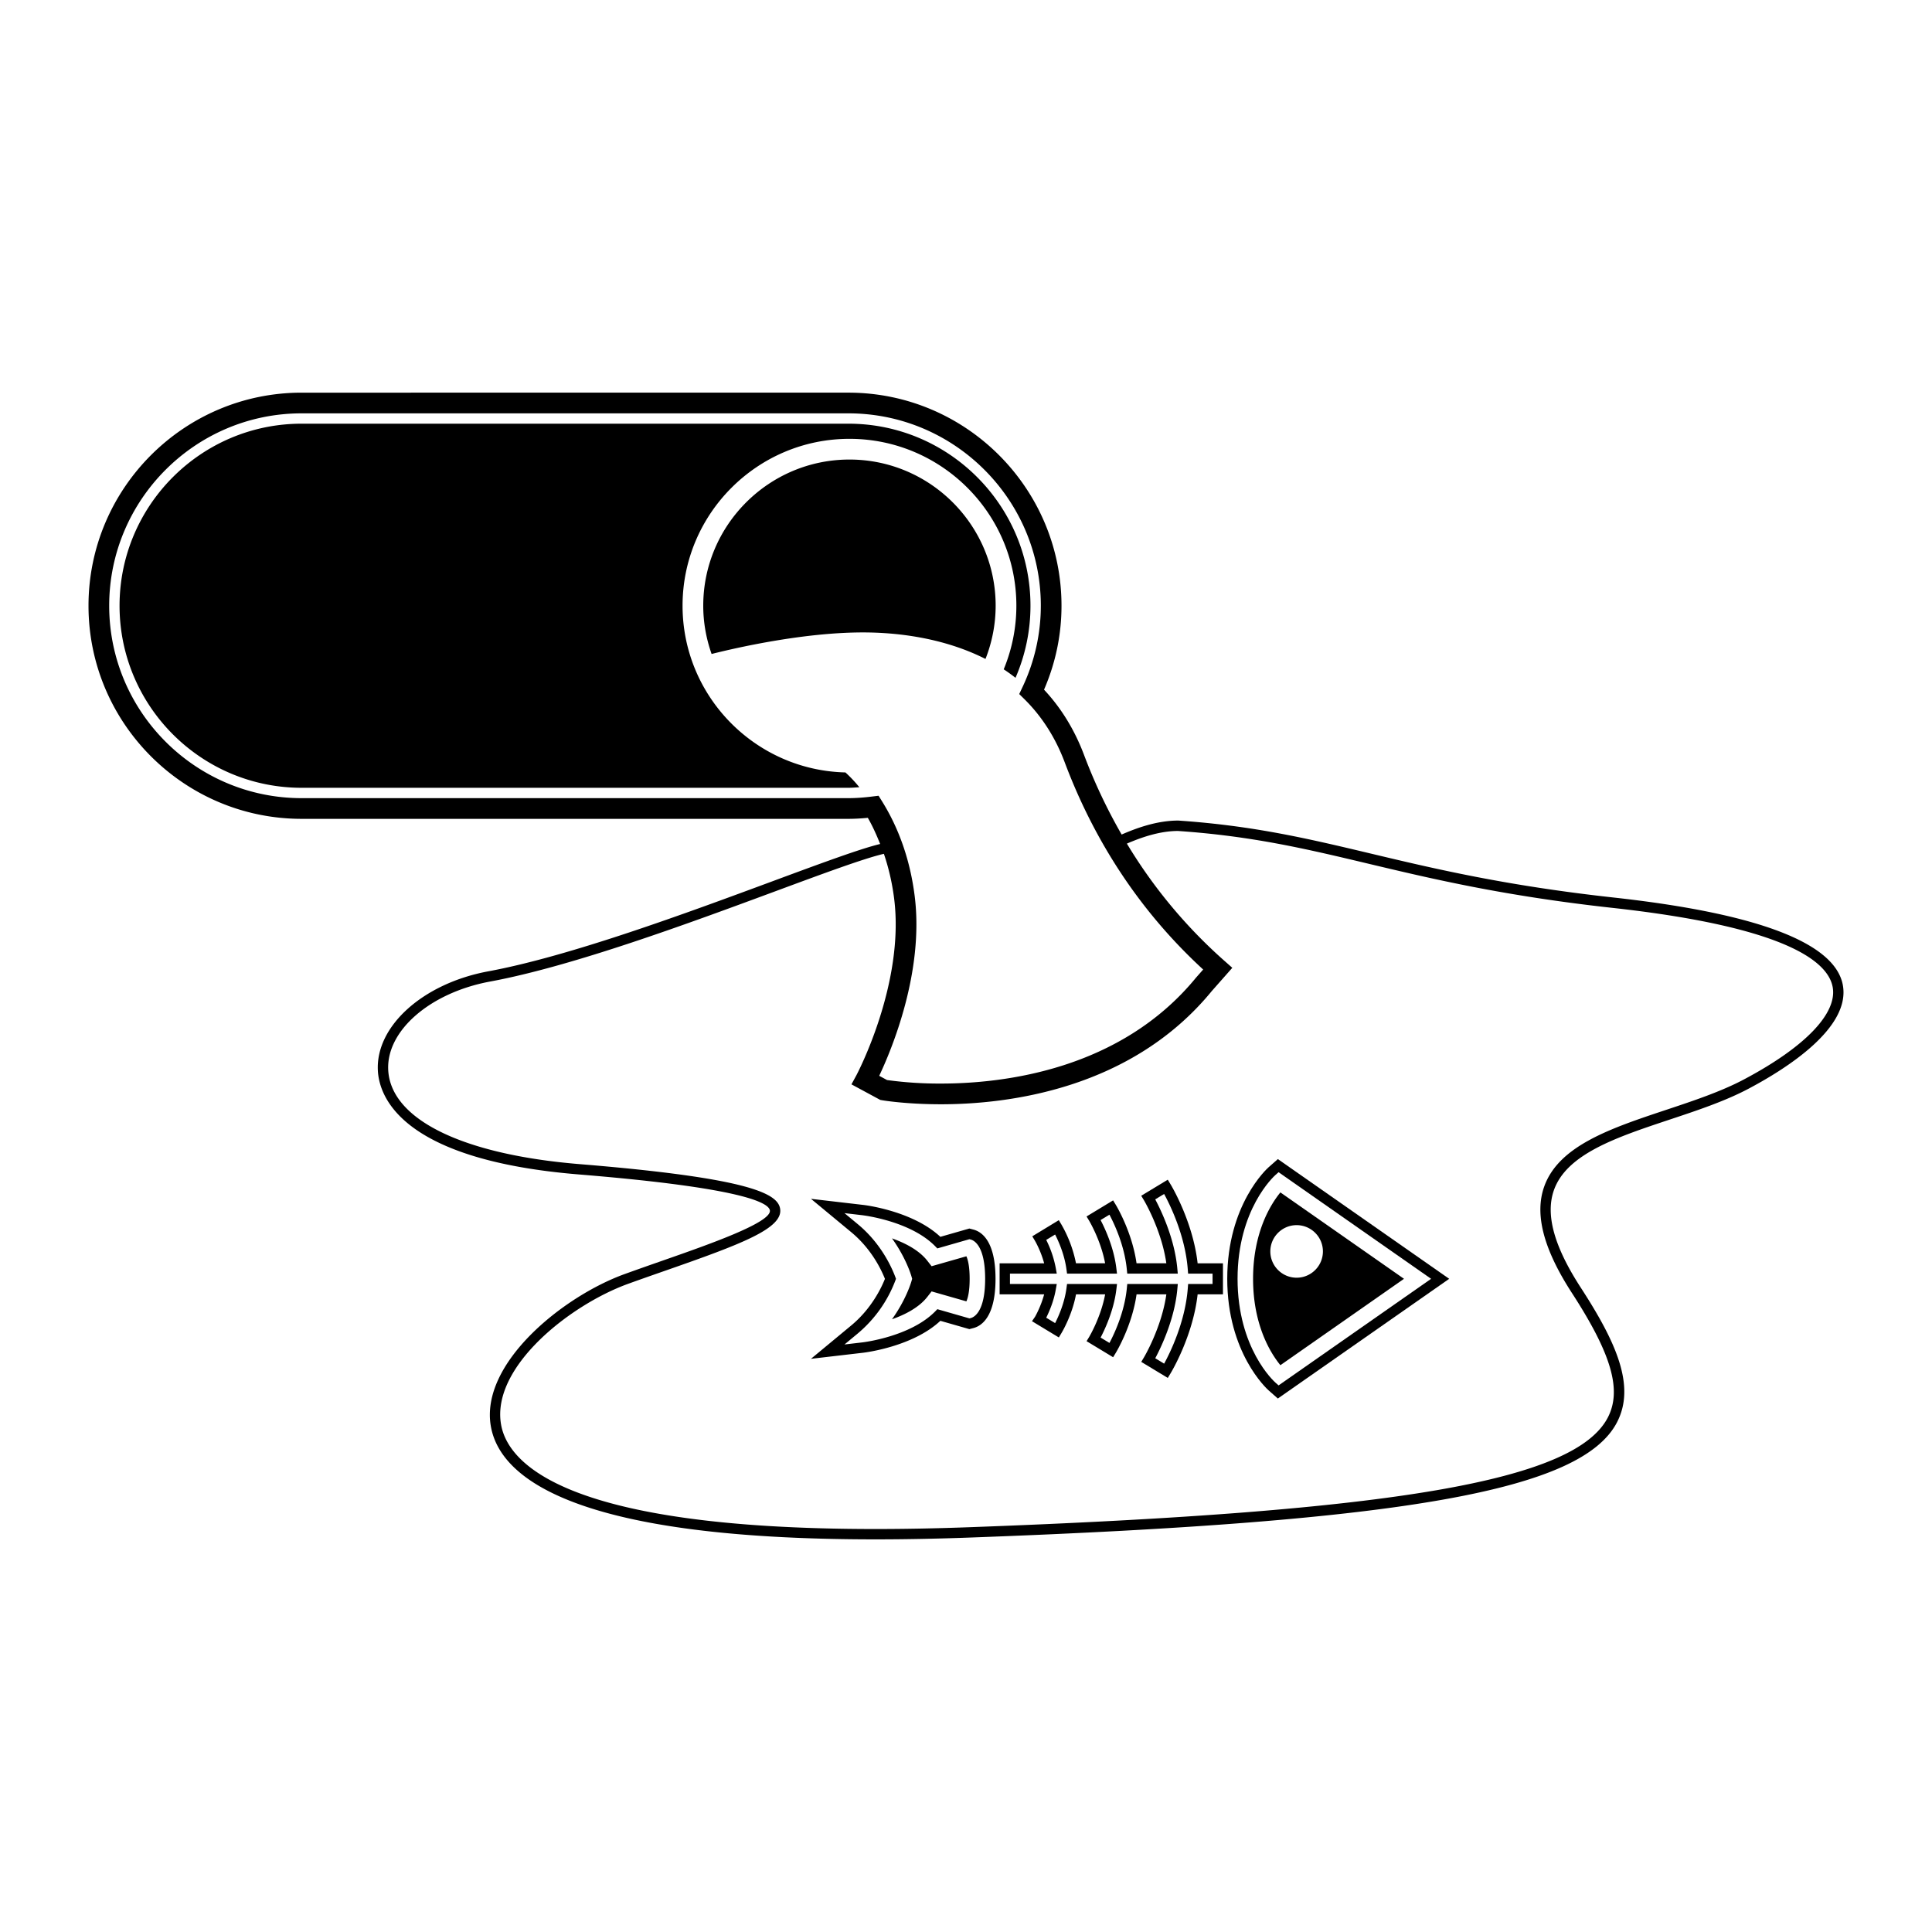
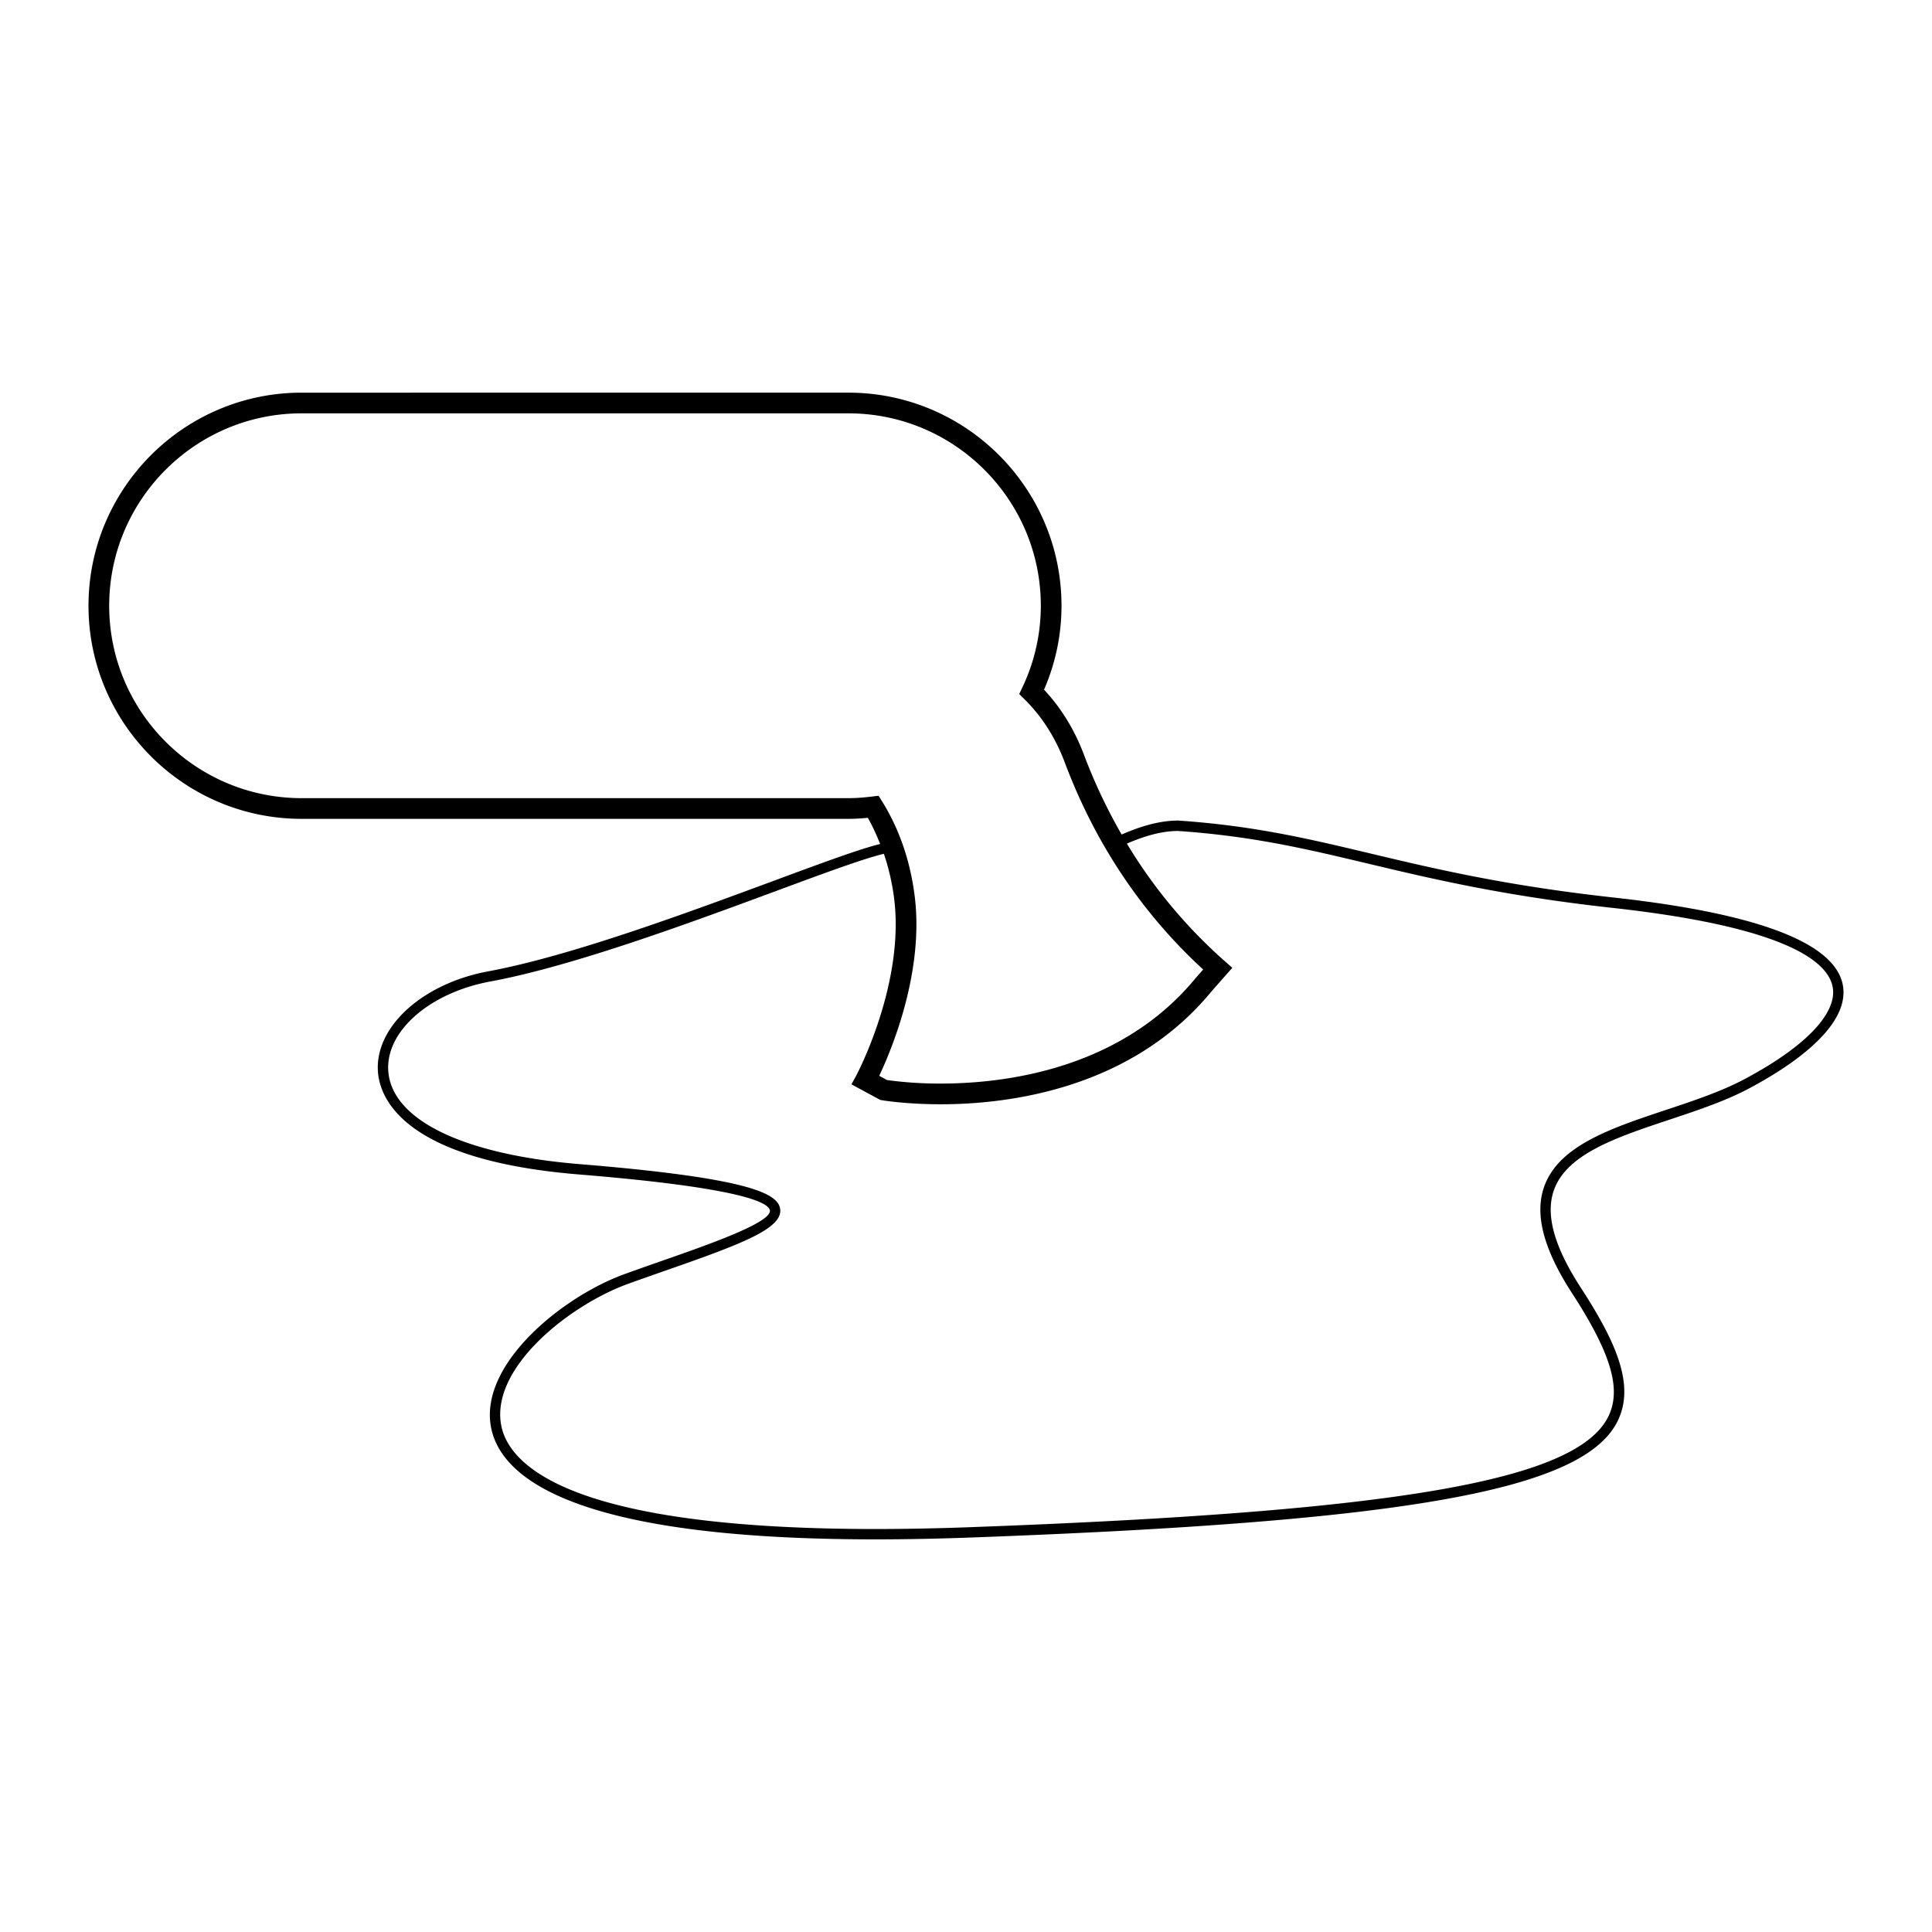
<svg xmlns="http://www.w3.org/2000/svg" viewBox="0 0 100 100">
-   <path d="M43.759 39.981c-4.667-.112-8.43-3.936-8.43-8.629 0-4.763 3.875-8.638 8.639-8.638 4.763 0 8.639 3.875 8.639 8.638a8.593 8.593 0 01-.655 3.292c.209.136.412.285.611.439a9.367 9.367 0 00.774-3.731c0-5.195-4.227-9.422-9.423-9.422H15.611c-5.196 0-9.423 4.227-9.423 9.422 0 5.196 4.227 9.424 9.423 9.424h28.303c.191 0 .378-.018.566-.029a7.01 7.01 0 00-.721-.766z" />
-   <path d="M51.535 31.353c0-4.173-3.395-7.567-7.567-7.567S36.4 27.18 36.4 31.353c0 .876.157 1.714.432 2.497 1.254-.316 4.736-1.116 7.834-1.116 1.709 0 4.134.255 6.343 1.373a7.53 7.53 0 00.526-2.754zM66.273 70.662l6.398-4.471-6.398-4.472c-.482.588-1.414 2.038-1.414 4.472 0 2.432.932 3.882 1.414 4.471zm.84-7.249c.75 0 1.361.61 1.361 1.36 0 .751-.611 1.361-1.361 1.361s-1.361-.61-1.361-1.361c0-.75.611-1.36 1.361-1.36zM48.219 65.539l-.222-.284c-.431-.551-1.152-.918-1.828-1.158.722 1.006.986 1.893 1.001 1.945l.043.149-.043.149c-.016.053-.279.94-1.001 1.945.676-.239 1.397-.606 1.828-1.158l.222-.284 1.801.515c.073-.162.169-.502.169-1.166 0-.665-.096-1.005-.169-1.167l-1.801.514z" />
-   <path d="M65.668 60.412c-.088.077-2.146 1.935-2.146 5.779s2.059 5.701 2.146 5.779l.473.417 8.869-6.196-8.868-6.197-.474.418zm8.406 5.779l-7.895 5.517-.158-.14c-.08-.07-1.965-1.773-1.965-5.377s1.885-5.308 1.965-5.378l.158-.14 7.895 5.518z" />
  <path d="M95.383 50.976c-.416-2.178-4.408-3.699-11.869-4.521-5.598-.616-9.299-1.497-12.563-2.275-3.247-.772-6.051-1.44-9.963-1.708-1.16 0-2.248.427-2.932.723a28.065 28.065 0 01-1.944-4.114c-.487-1.297-1.183-2.433-2.073-3.384.601-1.387.904-2.847.904-4.344 0-6.081-4.948-11.029-11.029-11.029H15.611c-6.082 0-11.03 4.948-11.03 11.029 0 6.082 4.948 11.03 11.03 11.03h28.303c.317 0 .643-.018 1.004-.053.247.429.452.886.638 1.355-.979.235-2.803.902-5.556 1.923-4.422 1.638-10.479 3.881-14.727 4.668-3.375.625-5.832 2.832-5.715 5.134.069 1.367 1.223 4.628 10.405 5.379 8.482.693 9.834 1.466 9.886 1.865.08.626-3.165 1.761-5.534 2.589-.655.229-1.326.464-1.989.704-3.19 1.156-7.491 4.627-6.919 7.88.468 2.668 4.302 5.85 19.906 5.85h.001c1.547 0 3.203-.032 4.921-.095 22.561-.826 31.63-2.442 33.46-5.962.979-1.882-.043-4.151-1.878-6.979-1.377-2.124-1.831-3.769-1.389-5.031.66-1.885 3.252-2.747 5.994-3.66 1.406-.468 2.86-.951 4.076-1.595 2.006-1.061 5.306-3.168 4.885-5.379zm-50.248-9.747c-.462.057-.85.083-1.221.083H15.611c-5.491 0-9.959-4.468-9.959-9.959s4.468-9.958 9.959-9.958h28.303c5.491 0 9.959 4.467 9.959 9.958a9.839 9.839 0 01-.956 4.227l-.162.344.271.267c.904.894 1.605 1.992 2.084 3.267 1.575 4.195 3.984 7.801 7.166 10.725l-.371.421c-3.907 4.77-9.949 5.481-13.202 5.481a19.929 19.929 0 01-2.789-.182l-.406-.219c.643-1.358 2.326-5.377 1.837-9.294-.228-1.824-.796-3.477-1.689-4.912l-.181-.29-.34.041zm45.113 14.652c-1.178.623-2.61 1.1-3.996 1.561-2.871.956-5.582 1.857-6.33 3.991-.5 1.429-.028 3.228 1.445 5.499 2.051 3.162 2.587 5.027 1.852 6.441-1.703 3.275-10.956 4.866-33.004 5.674-1.712.063-3.36.095-4.901.095h-.001c-16.035 0-19.024-3.388-19.378-5.407-.521-2.968 3.557-6.19 6.575-7.284.661-.239 1.33-.473 1.983-.701 3.847-1.345 6.018-2.155 5.889-3.163-.1-.778-1.425-1.599-10.374-2.331-6.078-.497-9.784-2.318-9.914-4.872-.103-2.034 2.166-4.004 5.277-4.58 4.294-.795 10.375-3.048 14.816-4.692 2.425-.898 4.567-1.691 5.563-1.918.249.735.43 1.512.532 2.329.55 4.402-1.93 9.085-1.954 9.131l-.257.472 1.492.806.087.015c.049.009 1.24.209 3.052.21 3.443 0 9.845-.764 14.019-5.859l1.063-1.204-.4-.354a25.95 25.95 0 01-5.057-6.075c.647-.277 1.637-.654 2.645-.654 3.848.264 6.633.927 9.855 1.694 3.28.781 6.998 1.666 12.629 2.286 8.967.988 11.15 2.769 11.401 4.089.26 1.363-1.419 3.114-4.609 4.801z" />
-   <path d="M60.582 61.29l-.139-.229-1.373.831.138.229c.01.016.917 1.543 1.161 3.266h-1.542c-.227-1.613-1.038-2.968-1.074-3.026l-.139-.229-1.374.832.139.229c.006.012.604 1.017.822 2.195h-1.508a6.597 6.597 0 00-.75-2l-.139-.232-1.373.835.137.229c.004.006.305.52.477 1.169H51.74v1.606h2.305c-.172.646-.47 1.157-.469 1.157l-.16.233 1.389.841.139-.231c.061-.101.557-.955.75-2h1.508c-.219 1.179-.816 2.184-.822 2.195l-.139.229 1.374.831.139-.229c.036-.06.848-1.413 1.074-3.026h1.542c-.244 1.723-1.151 3.25-1.161 3.266l-.138.23 1.373.83.139-.229c.05-.081 1.164-1.938 1.406-4.098H63.3v-1.606h-1.311c-.243-2.159-1.357-4.017-1.407-4.098zm2.181 5.169h-1.265l-.02.246c-.137 1.729-.907 3.299-1.222 3.877l-.46-.279c.294-.552.994-2.003 1.14-3.551l.027-.293h-2.616l-.024.241c-.124 1.233-.649 2.342-.897 2.81l-.459-.278c.227-.433.682-1.407.813-2.472l.037-.301H55.23l-.031.231c-.104.763-.408 1.445-.586 1.793l-.461-.278c.148-.298.383-.832.49-1.432l.056-.314h-2.423v-.536h2.423l-.056-.314a5.53 5.53 0 00-.49-1.432l.461-.278c.178.349.482 1.03.586 1.793l.031.231h2.586l-.037-.301c-.131-1.065-.586-2.039-.813-2.472l.459-.278c.248.468.773 1.576.897 2.81l.024.241h2.616l-.027-.293c-.146-1.548-.846-2.999-1.14-3.551l.46-.279c.314.578 1.085 2.147 1.222 3.877l.02.246h1.265v.536zM50.387 63.644l-.213-.056-1.501.43c-1.431-1.341-3.896-1.642-4.003-1.653l-2.695-.314 2.089 1.73c1.032.855 1.542 1.913 1.74 2.412-.172.436-.684 1.533-1.74 2.409l-2.089 1.73 2.695-.314c.107-.012 2.572-.313 4.003-1.653l1.501.43.214-.056c.426-.112 1.14-.593 1.14-2.547-.001-1.956-.715-2.436-1.141-2.548zm-.136 4.577l-.071.019-1.663-.477-.111.114c-1.279 1.303-3.696 1.598-3.798 1.608l-.898.105.696-.577a6.638 6.638 0 001.936-2.729l.034-.093-.034-.093c-.182-.489-.735-1.735-1.937-2.73l-.696-.577.898.105c.103.012 2.52.306 3.798 1.609l.111.113 1.663-.477.07.019c.174.046.742.329.742 2.03s-.567 1.985-.74 2.031z" />
</svg>